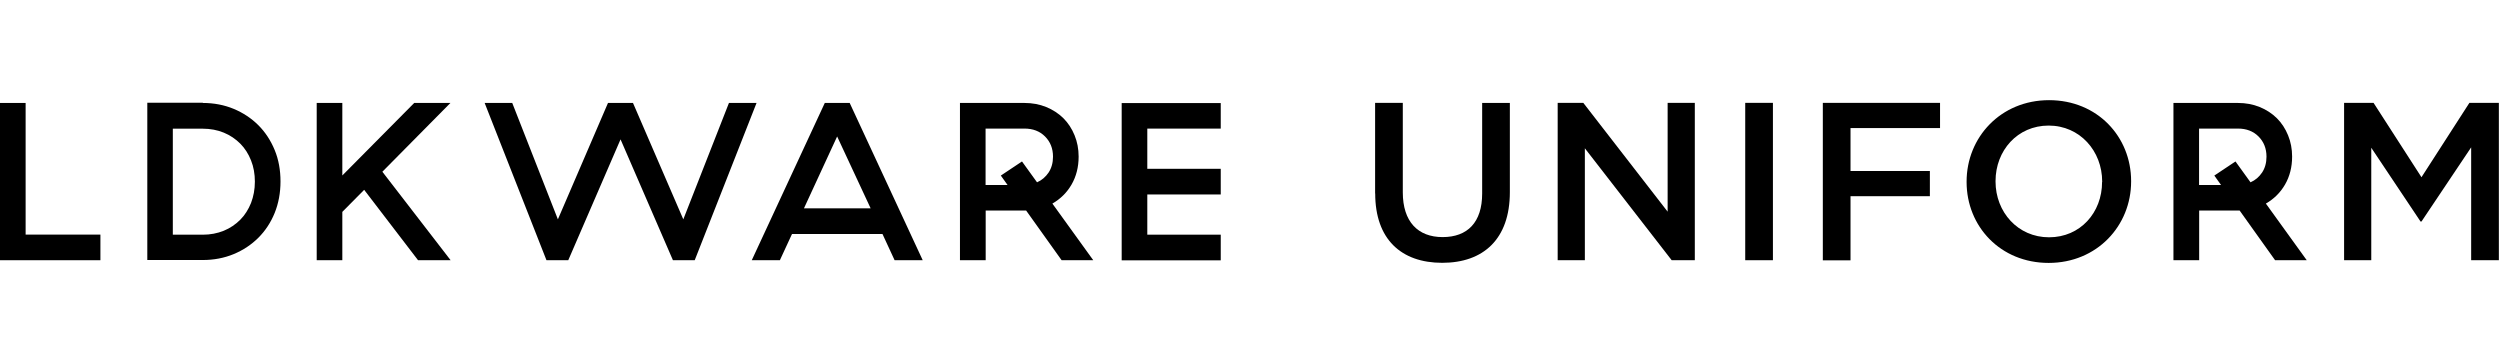
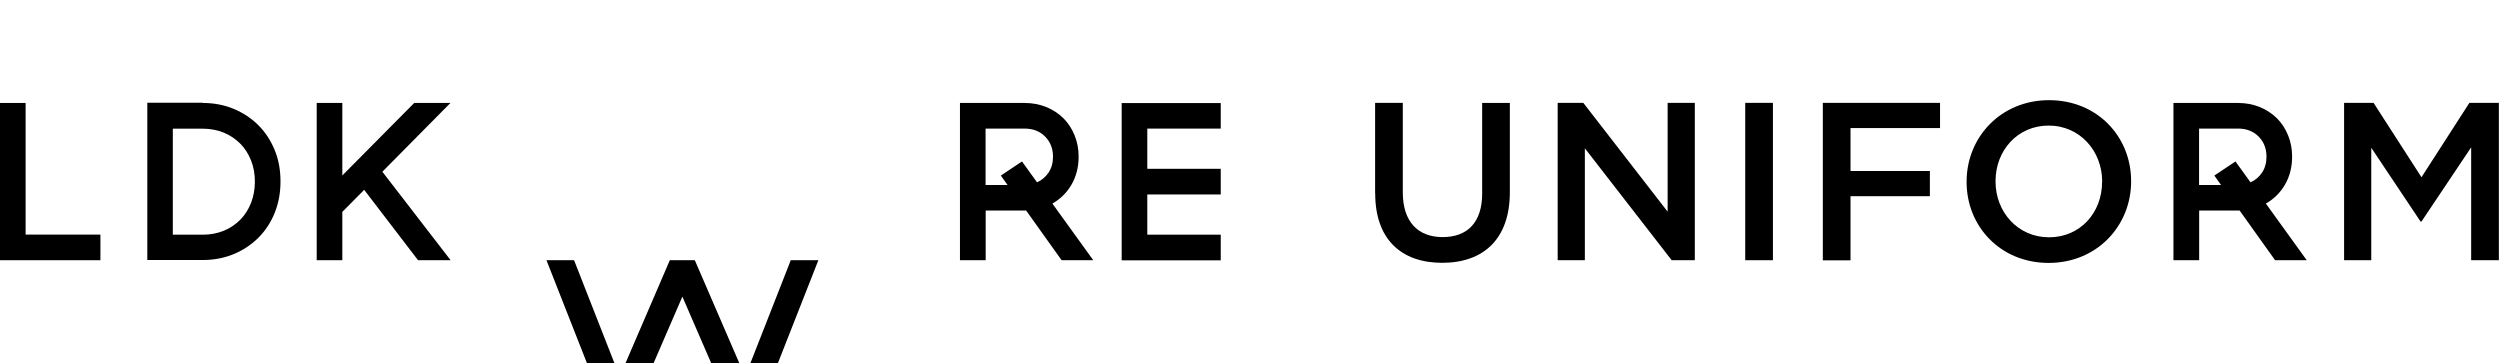
<svg xmlns="http://www.w3.org/2000/svg" id="a" width="241" height="35" viewBox="0 0 241 35">
  <defs>
    <style>.b{stroke-width:0px;}</style>
  </defs>
  <path class="b" d="m2.47,9.925v12.69h7.21v2.47H0v-15.16h2.47Z" />
  <path class="b" d="m19.55,9.925c1.07,0,2.06.19,2.98.57.91.38,1.71.91,2.38,1.58.67.67,1.19,1.47,1.57,2.39s.56,1.93.56,3.03-.19,2.11-.56,3.03c-.38.93-.9,1.72-1.57,2.39s-1.47,1.2-2.38,1.58c-.92.38-1.91.57-2.98.57h-5.35v-15.16h5.35v.02Zm5.02,7.58c0-.73-.12-1.42-.37-2.04-.25-.63-.59-1.17-1.04-1.62-.45-.45-.98-.81-1.59-1.06s-1.29-.38-2.03-.38h-2.88v10.22h2.88c.74,0,1.41-.13,2.03-.38.61-.25,1.14-.61,1.59-1.06.45-.45.79-1,1.04-1.62.24-.63.37-1.31.37-2.05,0,0,0-.01,0-.01Z" />
  <path class="b" d="m35.1,18.305l-2.1,2.12v4.66h-2.47v-15.16h2.47v6.99l6.93-6.99h3.49l-6.56,6.63,6.58,8.53h-3.14l-5.19-6.78s-.01,0-.01,0Z" />
-   <path class="b" d="m52.68,25.085l-5.96-15.16h2.66l4.4,11.22,4.83-11.22h2.41l4.85,11.22,4.4-11.22h2.66l-5.96,15.16h-2.1l-5.05-11.65-5.04,11.65h-2.1Z" />
-   <path class="b" d="m85.08,22.555h-8.73l-1.17,2.53h-2.71l7.04-15.16h2.4l7.04,15.16h-2.71l-1.17-2.53h.01,0Zm-7.58-2.47h6.43l-3.23-6.93-3.2,6.93Z" />
+   <path class="b" d="m52.68,25.085h2.66l4.4,11.22,4.83-11.22h2.41l4.85,11.22,4.4-11.22h2.66l-5.96,15.16h-2.1l-5.05-11.65-5.04,11.65h-2.1Z" />
  <path class="b" d="m95.01,25.085h-2.47v-15.16h6.22c.75,0,1.45.13,2.09.39s1.19.62,1.66,1.08c.46.46.82,1.01,1.08,1.65.26.63.39,1.32.39,2.05,0,1.01-.23,1.91-.68,2.69s-1.07,1.39-1.85,1.84l3.94,5.46h-3.05l-3.42-4.79h-3.9v4.79s-.01,0-.01,0Zm2.12-7.25l-.65-.91,2.04-1.36,1.45,2.01c.46-.2.83-.52,1.12-.95.28-.43.42-.94.42-1.52,0-.79-.26-1.44-.77-1.95-.51-.51-1.17-.76-1.98-.76h-3.75v5.44s2.12,0,2.12,0Z" />
  <path class="b" d="m211.99,25.085h-2.47v-15.16h6.22c.75,0,1.45.13,2.09.39s1.19.62,1.66,1.08c.46.46.82,1.01,1.08,1.65.26.63.39,1.32.39,2.05,0,1.01-.23,1.91-.68,2.69s-1.07,1.39-1.85,1.84l3.94,5.46h-3.05l-3.42-4.79h-3.9v4.79h-.01Zm2.12-7.25l-.65-.91,2.04-1.36,1.45,2.01c.46-.2.83-.52,1.12-.95.28-.43.42-.94.42-1.52,0-.79-.26-1.44-.77-1.95s-1.17-.76-1.98-.76h-3.75v5.44h2.12Z" />
  <path class="b" d="m117.68,9.925v2.47h-7.08v3.88h7.08v2.47h-7.08v3.88h7.08v2.47h-9.55v-15.16h9.55s0-.01,0-.01Z" />
  <path class="b" d="m132.56,18.645v-8.73h2.67v8.63c0,2.82,1.45,4.31,3.84,4.31s3.81-1.41,3.81-4.2v-8.73h2.67v8.6c0,4.53-2.56,6.81-6.52,6.81s-6.46-2.28-6.46-6.68l-.01-.01h0Z" />
  <path class="b" d="m150.16,9.915h2.47l8.13,10.49v-10.49h2.62v15.17h-2.23l-8.37-10.79v10.79h-2.62v-15.17h0Z" />
  <path class="b" d="m168.24,9.915h2.67v15.17h-2.67v-15.17Z" />
  <path class="b" d="m175.73,9.915h11.29v2.43h-8.63v4.14h7.65v2.43h-7.65v6.18h-2.67v-15.17l.01-.01h0Z" />
  <path class="b" d="m189.58,17.545v-.04c0-4.27,3.29-7.85,7.95-7.85s7.91,3.53,7.91,7.8v.04c0,4.27-3.29,7.85-7.95,7.85s-7.91-3.53-7.91-7.8Zm13.07,0v-.04c0-2.95-2.15-5.4-5.16-5.4s-5.12,2.41-5.12,5.35v.04c0,2.95,2.15,5.38,5.16,5.38s5.11-2.38,5.11-5.33h.01Z" />
  <path class="b" d="m225.97,9.915h2.84l4.62,7.17,4.62-7.17h2.84v15.17h-2.67v-10.88l-4.79,7.15h-.09l-4.75-7.11v10.84h-2.62v-15.17Z" />
</svg>